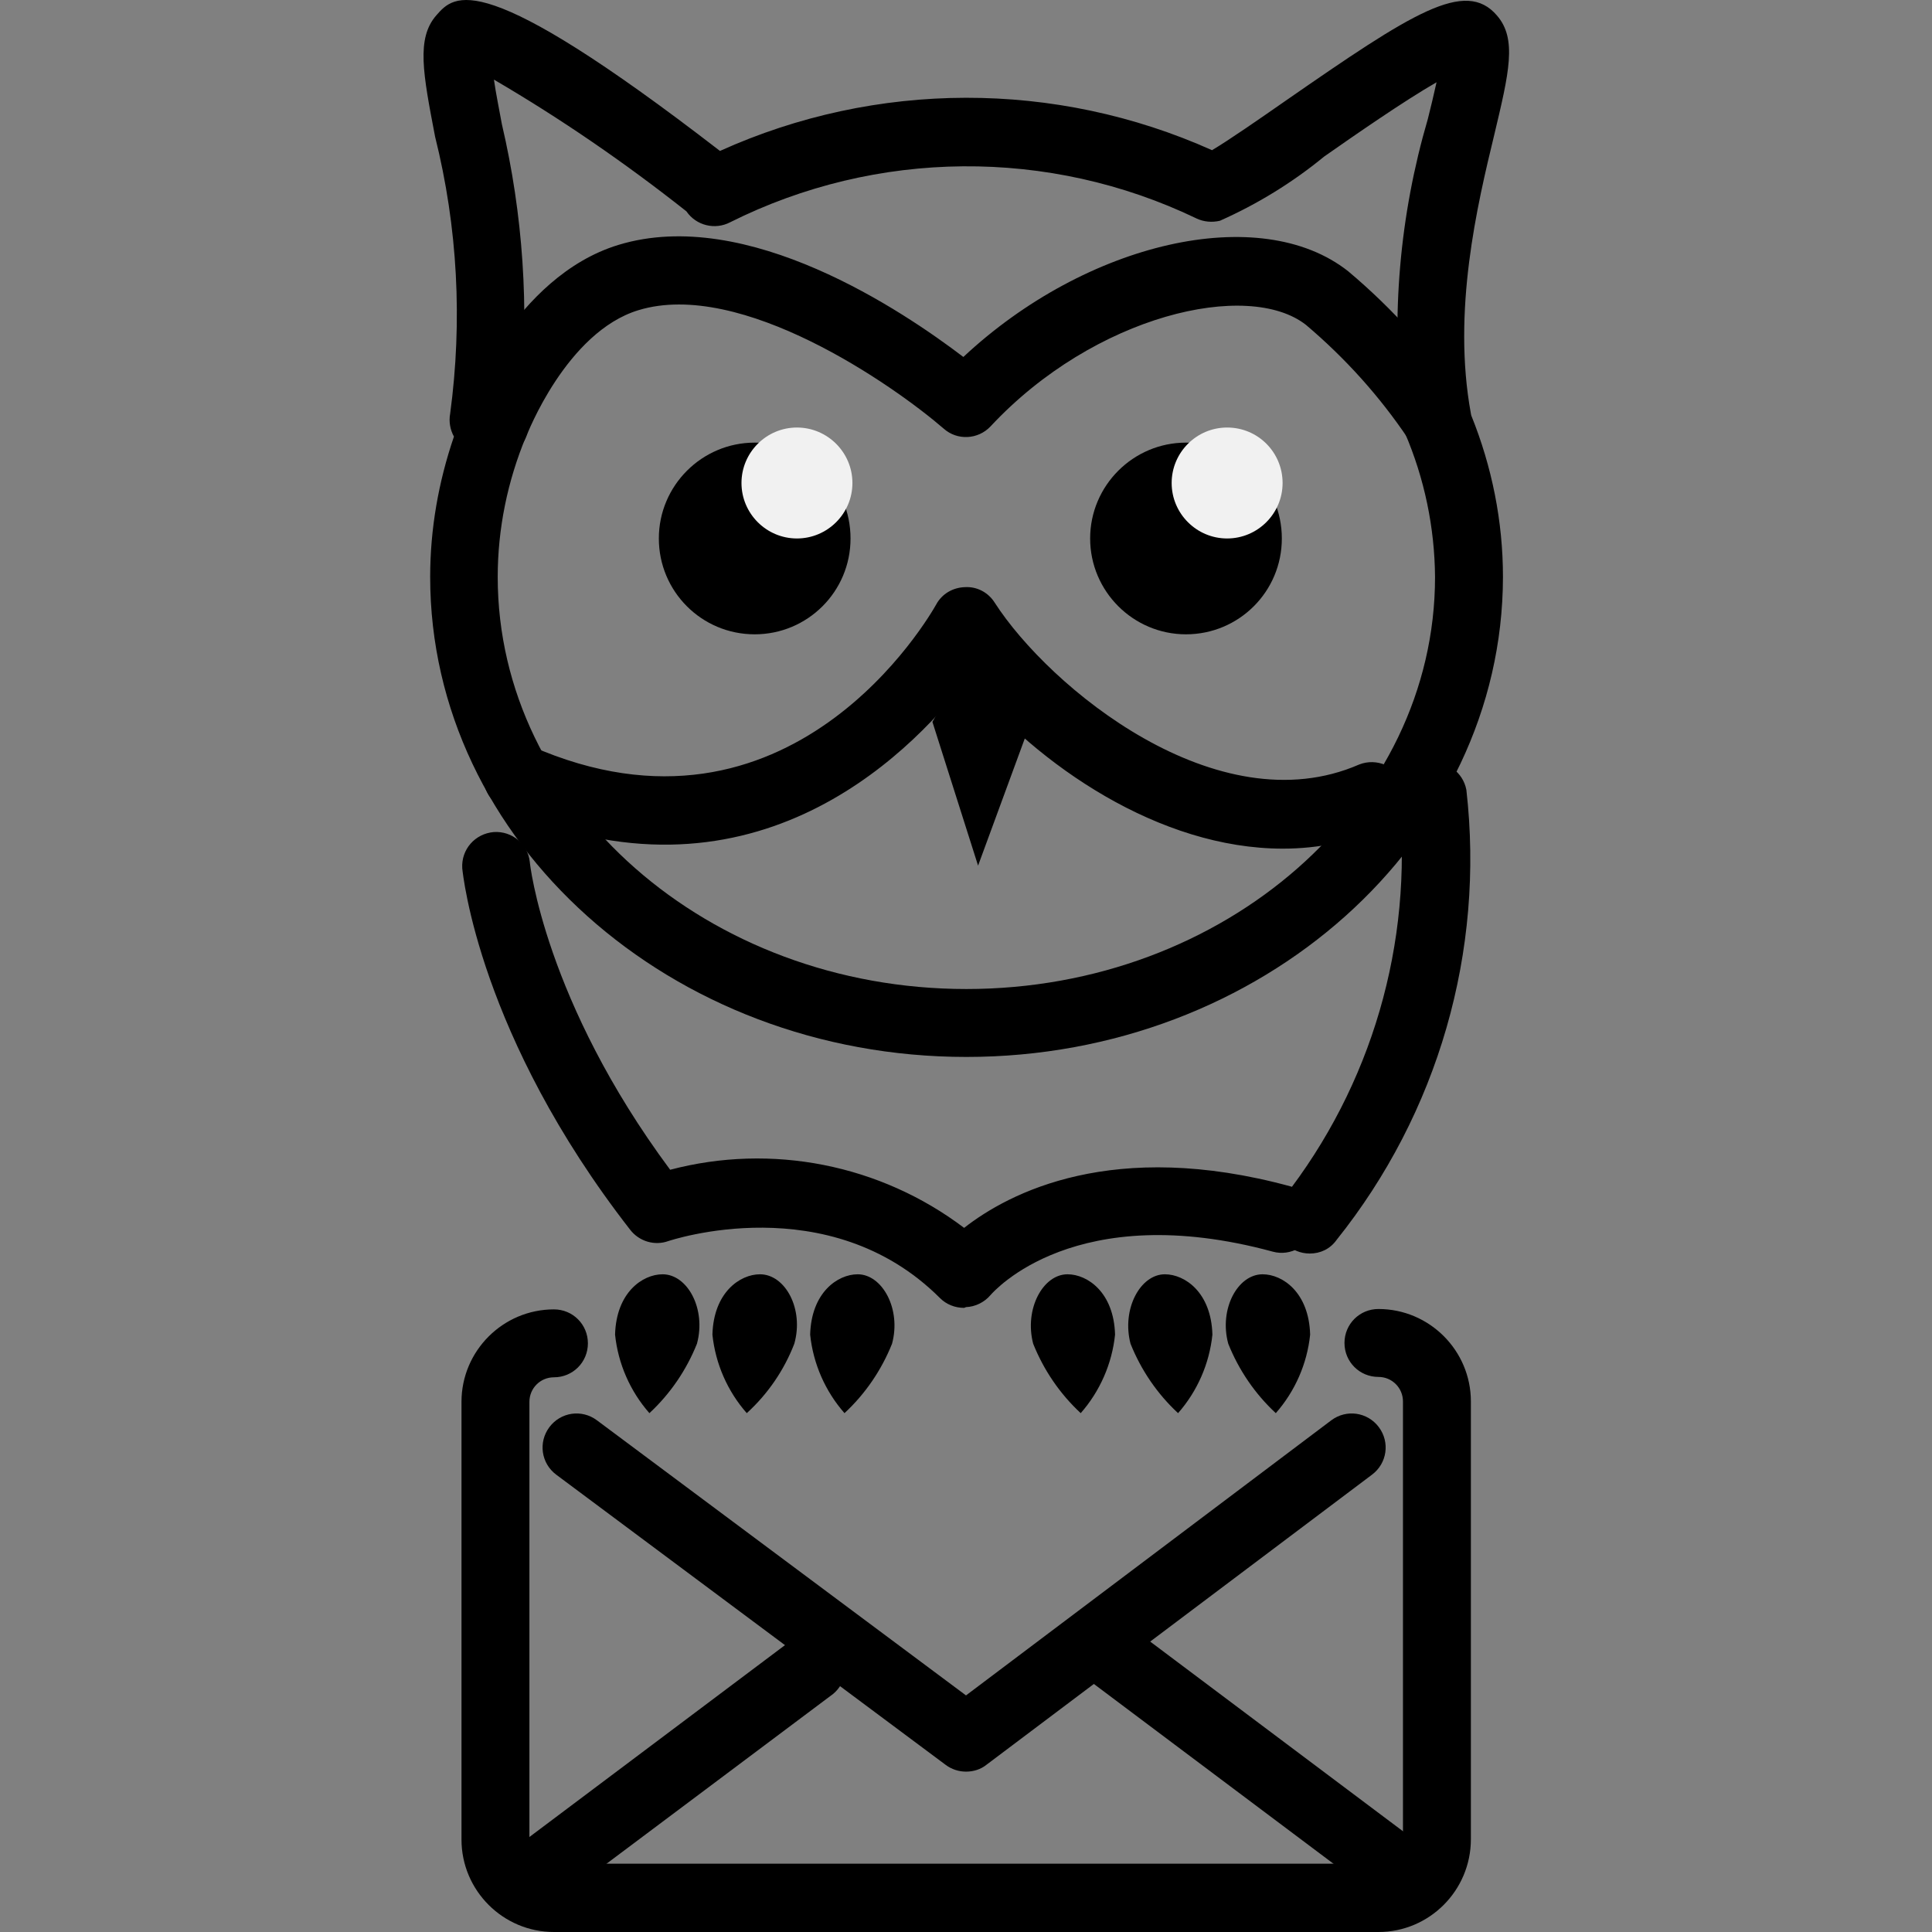
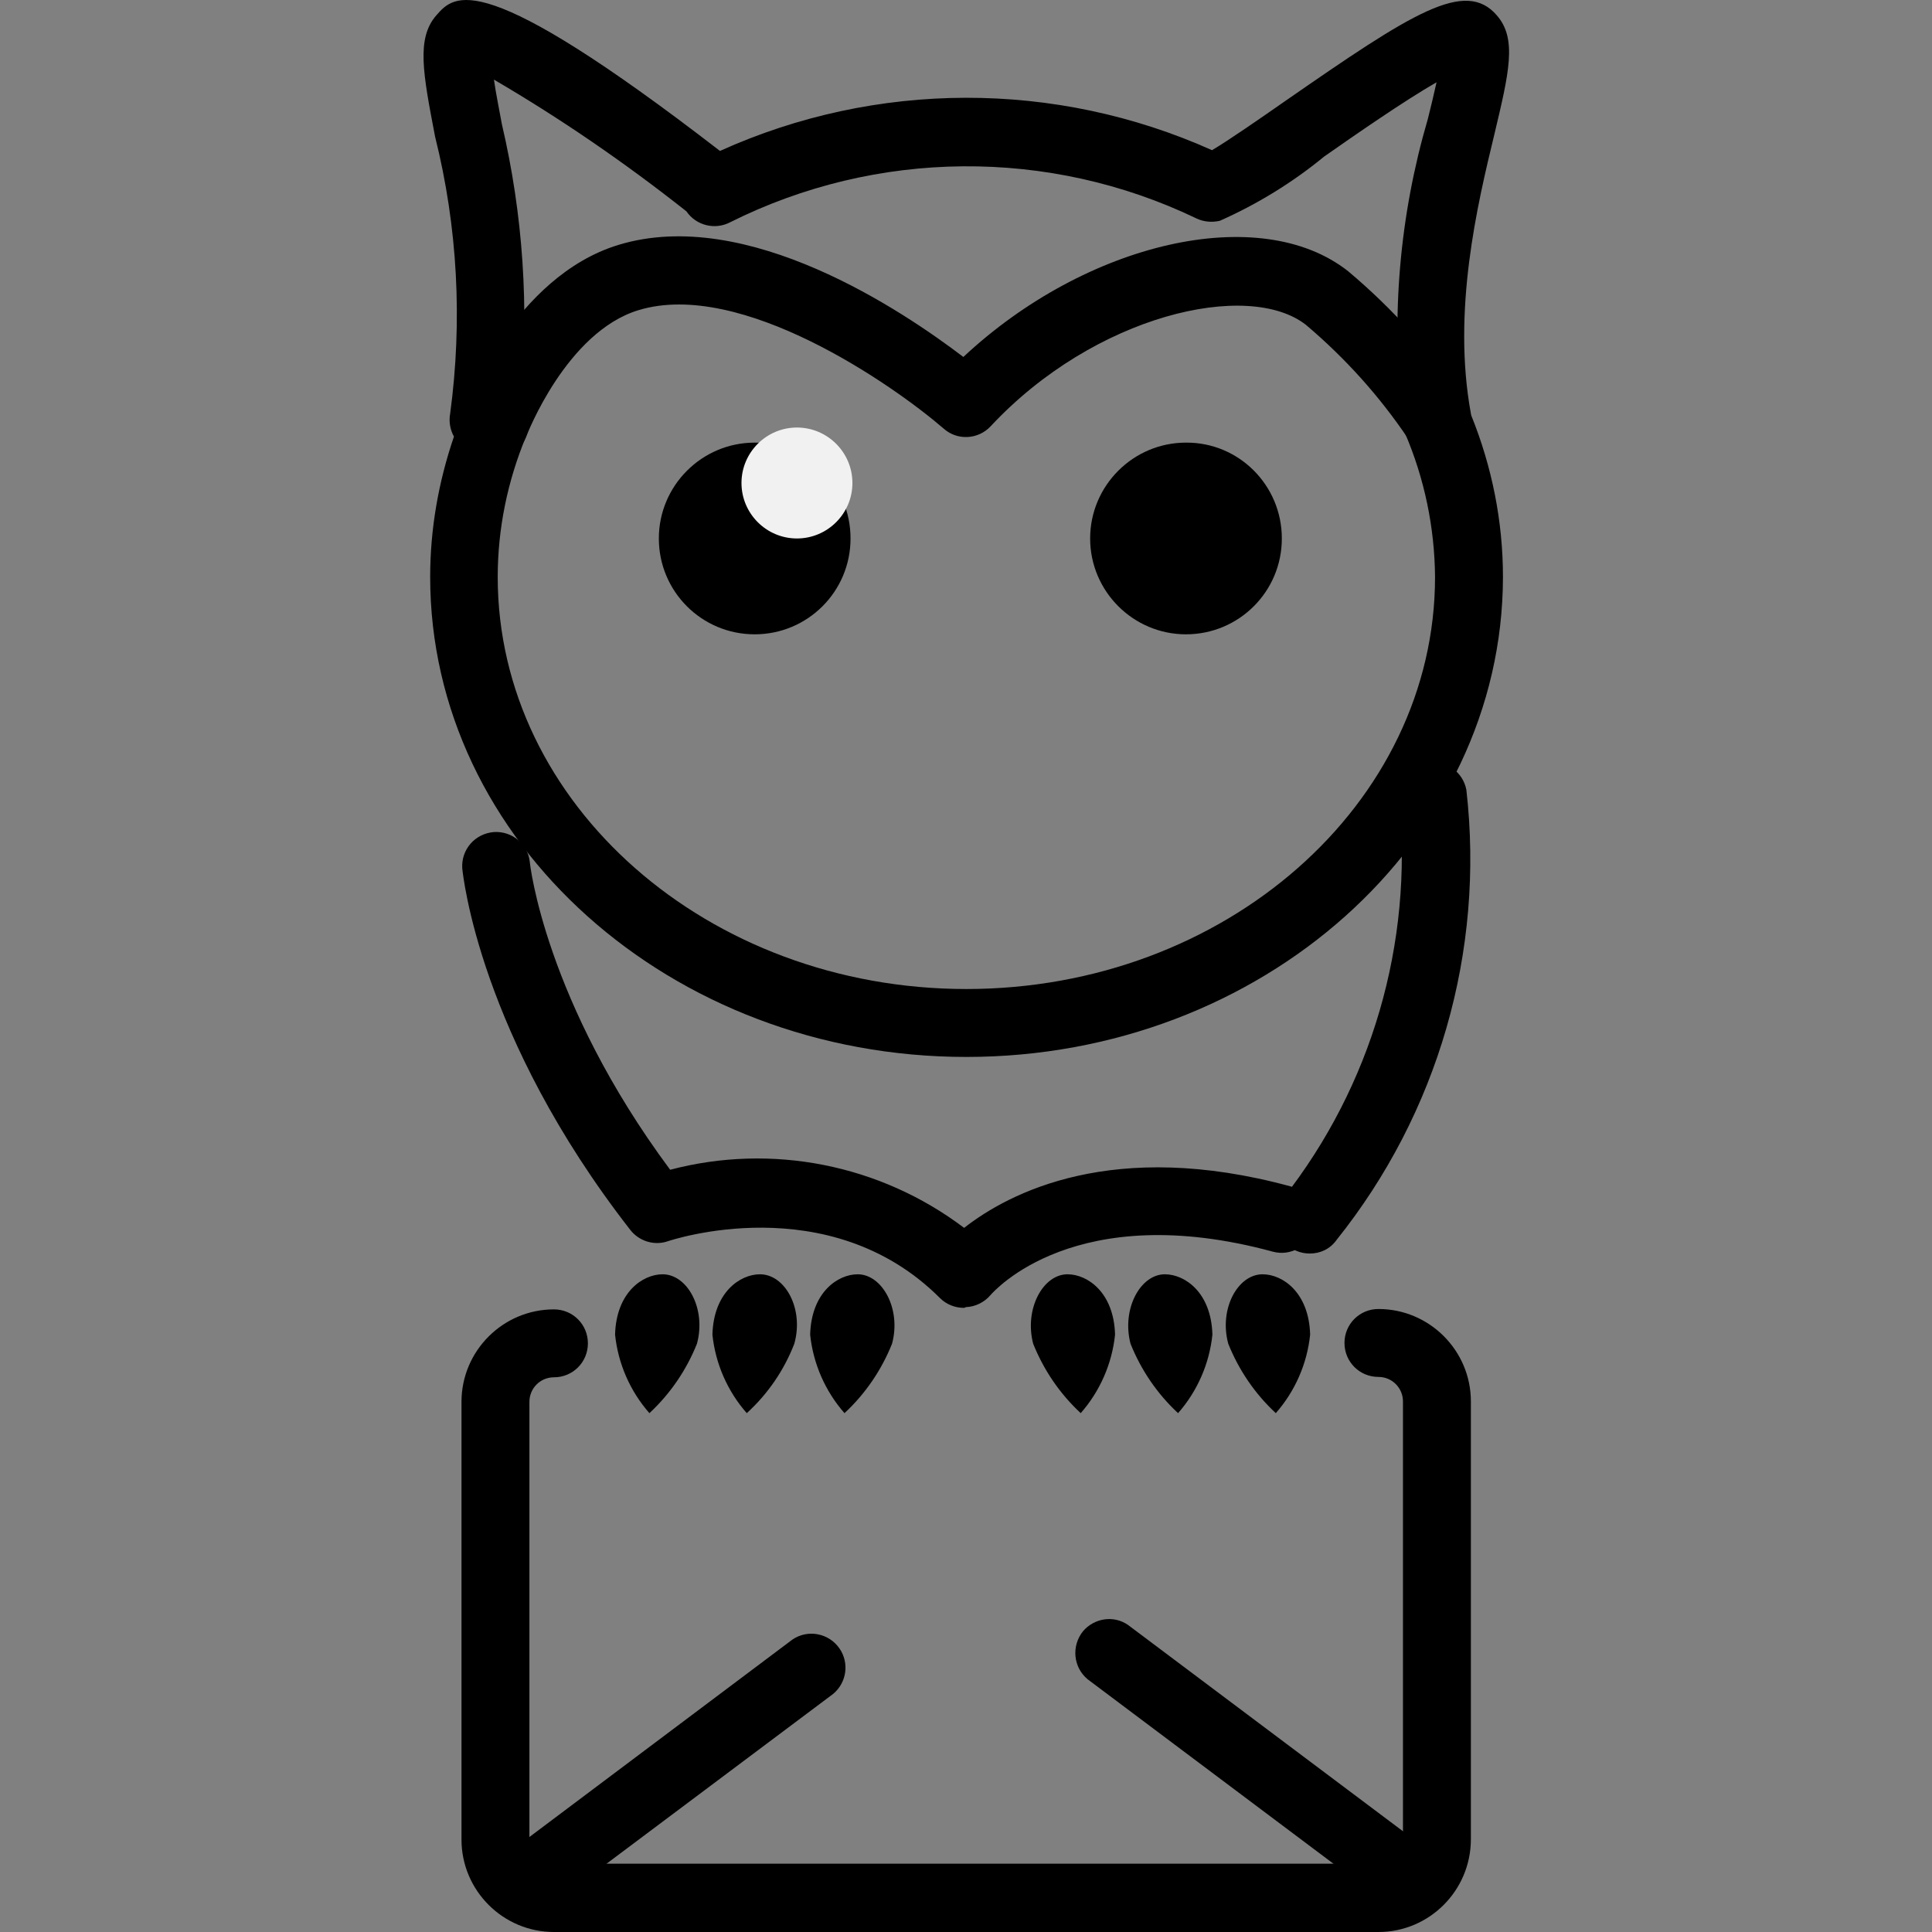
<svg xmlns="http://www.w3.org/2000/svg" xmlns:xlink="http://www.w3.org/1999/xlink" version="1.1" id="Calque_1" x="0px" y="0px" viewBox="0 0 512 512" style="enable-background:new 0 0 512 512;" xml:space="preserve">
  <rect x="0" y="0" width="512" height="512" fill="#808080" stroke="none" />
  <style type="text/css">
	.st0{clip-path:url(#SVGID_00000173123022624951374510000010605323153558744754_);}
	.st1{fill:#F1F1F1;}
</style>
  <g id="Groupe_2545" transform="translate(0 0)">
    <g>
      <defs>
        <rect id="SVGID_1_" x="112.2" width="287.7" height="512" />
      </defs>
      <clipPath id="SVGID_00000062906009999266333610000006074092881606768000_">
        <use xlink:href="#SVGID_1_" style="overflow:visible;" />
      </clipPath>
      <g id="Groupe_2544" transform="translate(0 0)" style="clip-path:url(#SVGID_00000062906009999266333610000006074092881606768000_);">
        <path id="Tracé_16519" d="M347.1,332.2c-5,0-9-4-9-9c0-2.1,0.7-4.1,2-5.7c23.4-29.8,34.4-67.5,30.7-105.2     c-0.7-4.9,2.7-9.5,7.7-10.2c4.8-0.7,9.2,2.5,10.1,7.2c4.9,42.8-7.5,85.7-34.4,119.3C352.5,331,349.9,332.2,347.1,332.2" />
        <path id="Tracé_16520" d="M255.5,346.6c-2.4,0-4.7-0.9-6.4-2.6c-29.5-29.5-71.6-15.2-72-15.1c-3.6,1.3-7.7,0.1-10.1-3     c-40-51.4-44.3-94-44.5-95.8c-0.3-5,3.4-9.2,8.4-9.6c4.8-0.3,9,3.2,9.5,7.9c0,0.4,4,36.9,37.2,81.6c26.9-7.1,55.7-1.4,77.9,15.4     c11.9-9.3,39.5-23.8,86.5-11c4.8,1.3,7.6,6.3,6.3,11c-1.3,4.8-6.3,7.6-11,6.3c-52.3-14.2-73.9,10.5-74.8,11.5     c-1.6,1.9-4,3.1-6.5,3.2L255.5,346.6" />
        <path id="Tracé_16521" d="M365.3,512H146.8c-13.5,0-24.5-11-24.5-24.5v-116c0-13.5,11-24.5,24.5-24.5c5,0,9,4,9,9c0,5-4,9-9,9     c0,0,0,0,0,0c-3.6,0-6.5,2.9-6.5,6.5c0,0,0,0,0,0v115.9c0,3.6,2.9,6.5,6.5,6.5h218.5c3.6,0,6.5-2.9,6.5-6.5v-116     c0-3.6-2.9-6.5-6.5-6.5l0,0c-5,0-9-4-9-9c0-5,4-9,9-9c0,0,0,0,0,0c13.5,0,24.5,11,24.5,24.5v116C389.8,501,378.8,512,365.3,512" />
        <path id="Tracé_16522" d="M334.6,337.7c5.3,0,12.3,4.8,12.6,16c-0.8,7.7-4,15-9.1,20.8c-5.5-5.1-9.8-11.4-12.6-18.4     C323,346.9,328,337.7,334.6,337.7" />
        <path id="Tracé_16523" d="M308.7,337.7c5.3,0,12.3,4.8,12.6,16c-0.8,7.7-4,15-9.1,20.8c-5.5-5.1-9.8-11.4-12.6-18.4     C297.2,346.9,302.2,337.7,308.7,337.7" />
        <path id="Tracé_16524" d="M282.9,337.7c5.3,0,12.3,4.8,12.6,16c-0.8,7.7-4,15-9.1,20.8c-5.5-5.1-9.8-11.4-12.6-18.4     C271.4,346.9,276.4,337.7,282.9,337.7" />
        <path id="Tracé_16525" d="M175.6,337.7c-5.3,0-12.3,4.8-12.6,16c0.8,7.7,4,15,9.1,20.8c5.5-5.1,9.8-11.4,12.6-18.4     C187.2,346.9,182.2,337.7,175.6,337.7" />
        <path id="Tracé_16526" d="M201.4,337.7c-5.3,0-12.3,4.8-12.6,16c0.8,7.7,4,15,9.1,20.8c5.6-5.1,9.9-11.4,12.6-18.4     C213.1,346.9,208.1,337.7,201.4,337.7" />
        <path id="Tracé_16527" d="M227.3,337.7c-5.3,0-12.3,4.8-12.6,16c0.8,7.7,4,15,9.1,20.8c5.5-5.1,9.8-11.4,12.6-18.4     C238.9,346.9,233.8,337.7,227.3,337.7" />
        <path id="Tracé_16528" d="M131.1,121.3c-1.1,0-2.2-0.2-3.2-0.6c-4.6-1.7-7-6.9-5.3-11.5c0,0,0,0,0,0     c0.5-1.5,13.7-35.9,41.3-44.3c34.1-10.4,75.5,17.6,91.4,29.7c32.5-30.4,78.6-41.2,102-22.7c11.9,10,22.3,21.6,31,34.5     c2.7,4.1,1.6,9.7-2.6,12.5c-4.1,2.7-9.7,1.6-12.5-2.6l0,0c-7.6-11.3-16.7-21.4-27.1-30.2c-15.3-12-56-2.7-83.6,26.9     c-3.3,3.5-8.8,3.8-12.4,0.6c-13.3-11.5-53.7-39.7-80.9-31.4c-19.1,5.8-29.6,33.1-29.7,33.4C138.2,119,134.9,121.3,131.1,121.3" />
-         <path id="Tracé_16529" d="M340,224.9c-32.8,0-64.9-22.1-83.7-44.8c-16.3,21.2-58.3,62.5-122.8,34.1c-4.5-2-6.6-7.3-4.7-11.8     c2-4.5,7.3-6.6,11.8-4.7c0,0,0,0,0.1,0c68.8,30.3,105.8-34.7,107.4-37.5c1.5-2.8,4.4-4.5,7.6-4.6c3.2-0.2,6.2,1.4,7.9,4.1     c14.4,22.4,59,59.3,96.6,42.9c4.6-1.8,9.9,0.4,11.7,5.1c1.7,4.4-0.2,9.4-4.5,11.4C358.8,223,349.4,224.9,340,224.9" />
-         <path id="Tracé_16530" d="M247.1,191.3c3.4-6.1,7.5-11.9,12.1-17.2l14,17.2l-14,38.1L247.1,191.3z" />
        <path id="Tracé_16531" d="M339.7,142.7c0,14.1-11.4,25.4-25.4,25.4s-25.4-11.4-25.4-25.4s11.4-25.4,25.4-25.4c0,0,0,0,0,0     C328.3,117.2,339.7,128.6,339.7,142.7L339.7,142.7" />
-         <path id="Tracé_16532" class="st1" d="M339.9,128c0,8.1-6.6,14.7-14.7,14.7c-8.1,0-14.7-6.6-14.7-14.7s6.6-14.7,14.7-14.7l0,0     C333.4,113.3,339.9,119.9,339.9,128" />
        <path id="Tracé_16533" d="M225.4,142.7c0,14.1-11.4,25.4-25.4,25.4c-14.1,0-25.4-11.4-25.4-25.4s11.4-25.4,25.4-25.4     c0,0,0,0,0,0C214.1,117.2,225.4,128.6,225.4,142.7" />
        <path id="Tracé_16534" class="st1" d="M225.9,128c0,8.1-6.6,14.7-14.7,14.7s-14.7-6.6-14.7-14.7c0-8.1,6.6-14.7,14.7-14.7     C219.3,113.3,225.9,119.9,225.9,128C225.9,128,225.9,128,225.9,128" />
-         <path id="Tracé_16535" d="M256,469.5c-1.9,0-3.8-0.6-5.4-1.8l-103.2-76.9c-4-3-4.8-8.6-1.8-12.6c3-4,8.6-4.8,12.6-1.8l0,0     l97.8,72.9l96.8-72.9c4-3,9.6-2.2,12.6,1.8c3,4,2.2,9.6-1.8,12.6l-102.2,76.9C259.9,468.9,258,469.5,256,469.5" />
        <path id="Tracé_16536" d="M370.9,504.8c-1.9,0-3.8-0.6-5.4-1.8l-77.3-58c-3.8-3.2-4.3-8.8-1.2-12.7c3-3.5,8.1-4.3,11.9-1.7     l77.3,58c4,3,4.8,8.6,1.8,12.6C376.4,503.4,373.7,504.8,370.9,504.8" />
        <path id="Tracé_16537" d="M140.8,506.7c-5,0-9-4-9-9c0-2.8,1.3-5.5,3.6-7.2l74.6-56c4.1-2.8,9.7-1.7,12.5,2.4     c2.6,3.8,1.9,9-1.7,12l-74.6,55.9C144.6,506.1,142.7,506.7,140.8,506.7" />
        <path id="Tracé_16538" d="M256.1,280.1c-78.4,0-142.1-57.1-142.1-127.2c0-12.7,2.2-25.2,6.3-37.2c-1-1.8-1.4-4-1-6.1     c3.3-24.5,2-49.4-4-73.4c-3.2-16.7-5-26,0.3-32.1c4.9-5.6,11.6-13.2,75.2,35.9c41.4-18.7,88.9-18.8,130.4-0.2     c4.4-2.6,12.9-8.5,19.5-13.1c33.6-23.3,47.6-32.4,56-22.6c5.4,6.2,3.2,15.2-0.7,31.6c-4.5,18.6-11.2,46.7-6.2,73.9l0.1,0.5     c5.5,13.6,8.4,28.1,8.4,42.8C398.2,223,334.4,280.1,256.1,280.1 M137.9,106.4c0.6,0.7,1.1,1.4,1.4,2.2c1,2.3,1,4.8,0.1,7.1     c-4.9,11.8-7.5,24.4-7.5,37.2c0,60.2,55.7,109.2,124.2,109.2s124.2-49,124.2-109.2c-0.1-13.1-2.8-26.1-8-38.2     c-0.6-1.4-0.8-2.9-0.7-4.4c-3-26.5-0.7-53.2,6.8-78.8c0.8-3.1,1.6-6.6,2.3-9.7c-8.7,5-21.8,14.1-29.8,19.7     c-8.4,6.9-17.7,12.6-27.6,17c-2.1,0.5-4.3,0.3-6.2-0.6c-39.1-18.8-84.8-18.4-123.6,1c-4,2.1-9,0.9-11.6-2.9     c-16.2-12.8-33.2-24.5-51-34.9c0.5,3.6,1.4,7.9,2.1,11.8C138.6,56.8,140.3,81.7,137.9,106.4" />
      </g>
    </g>
  </g>
</svg>